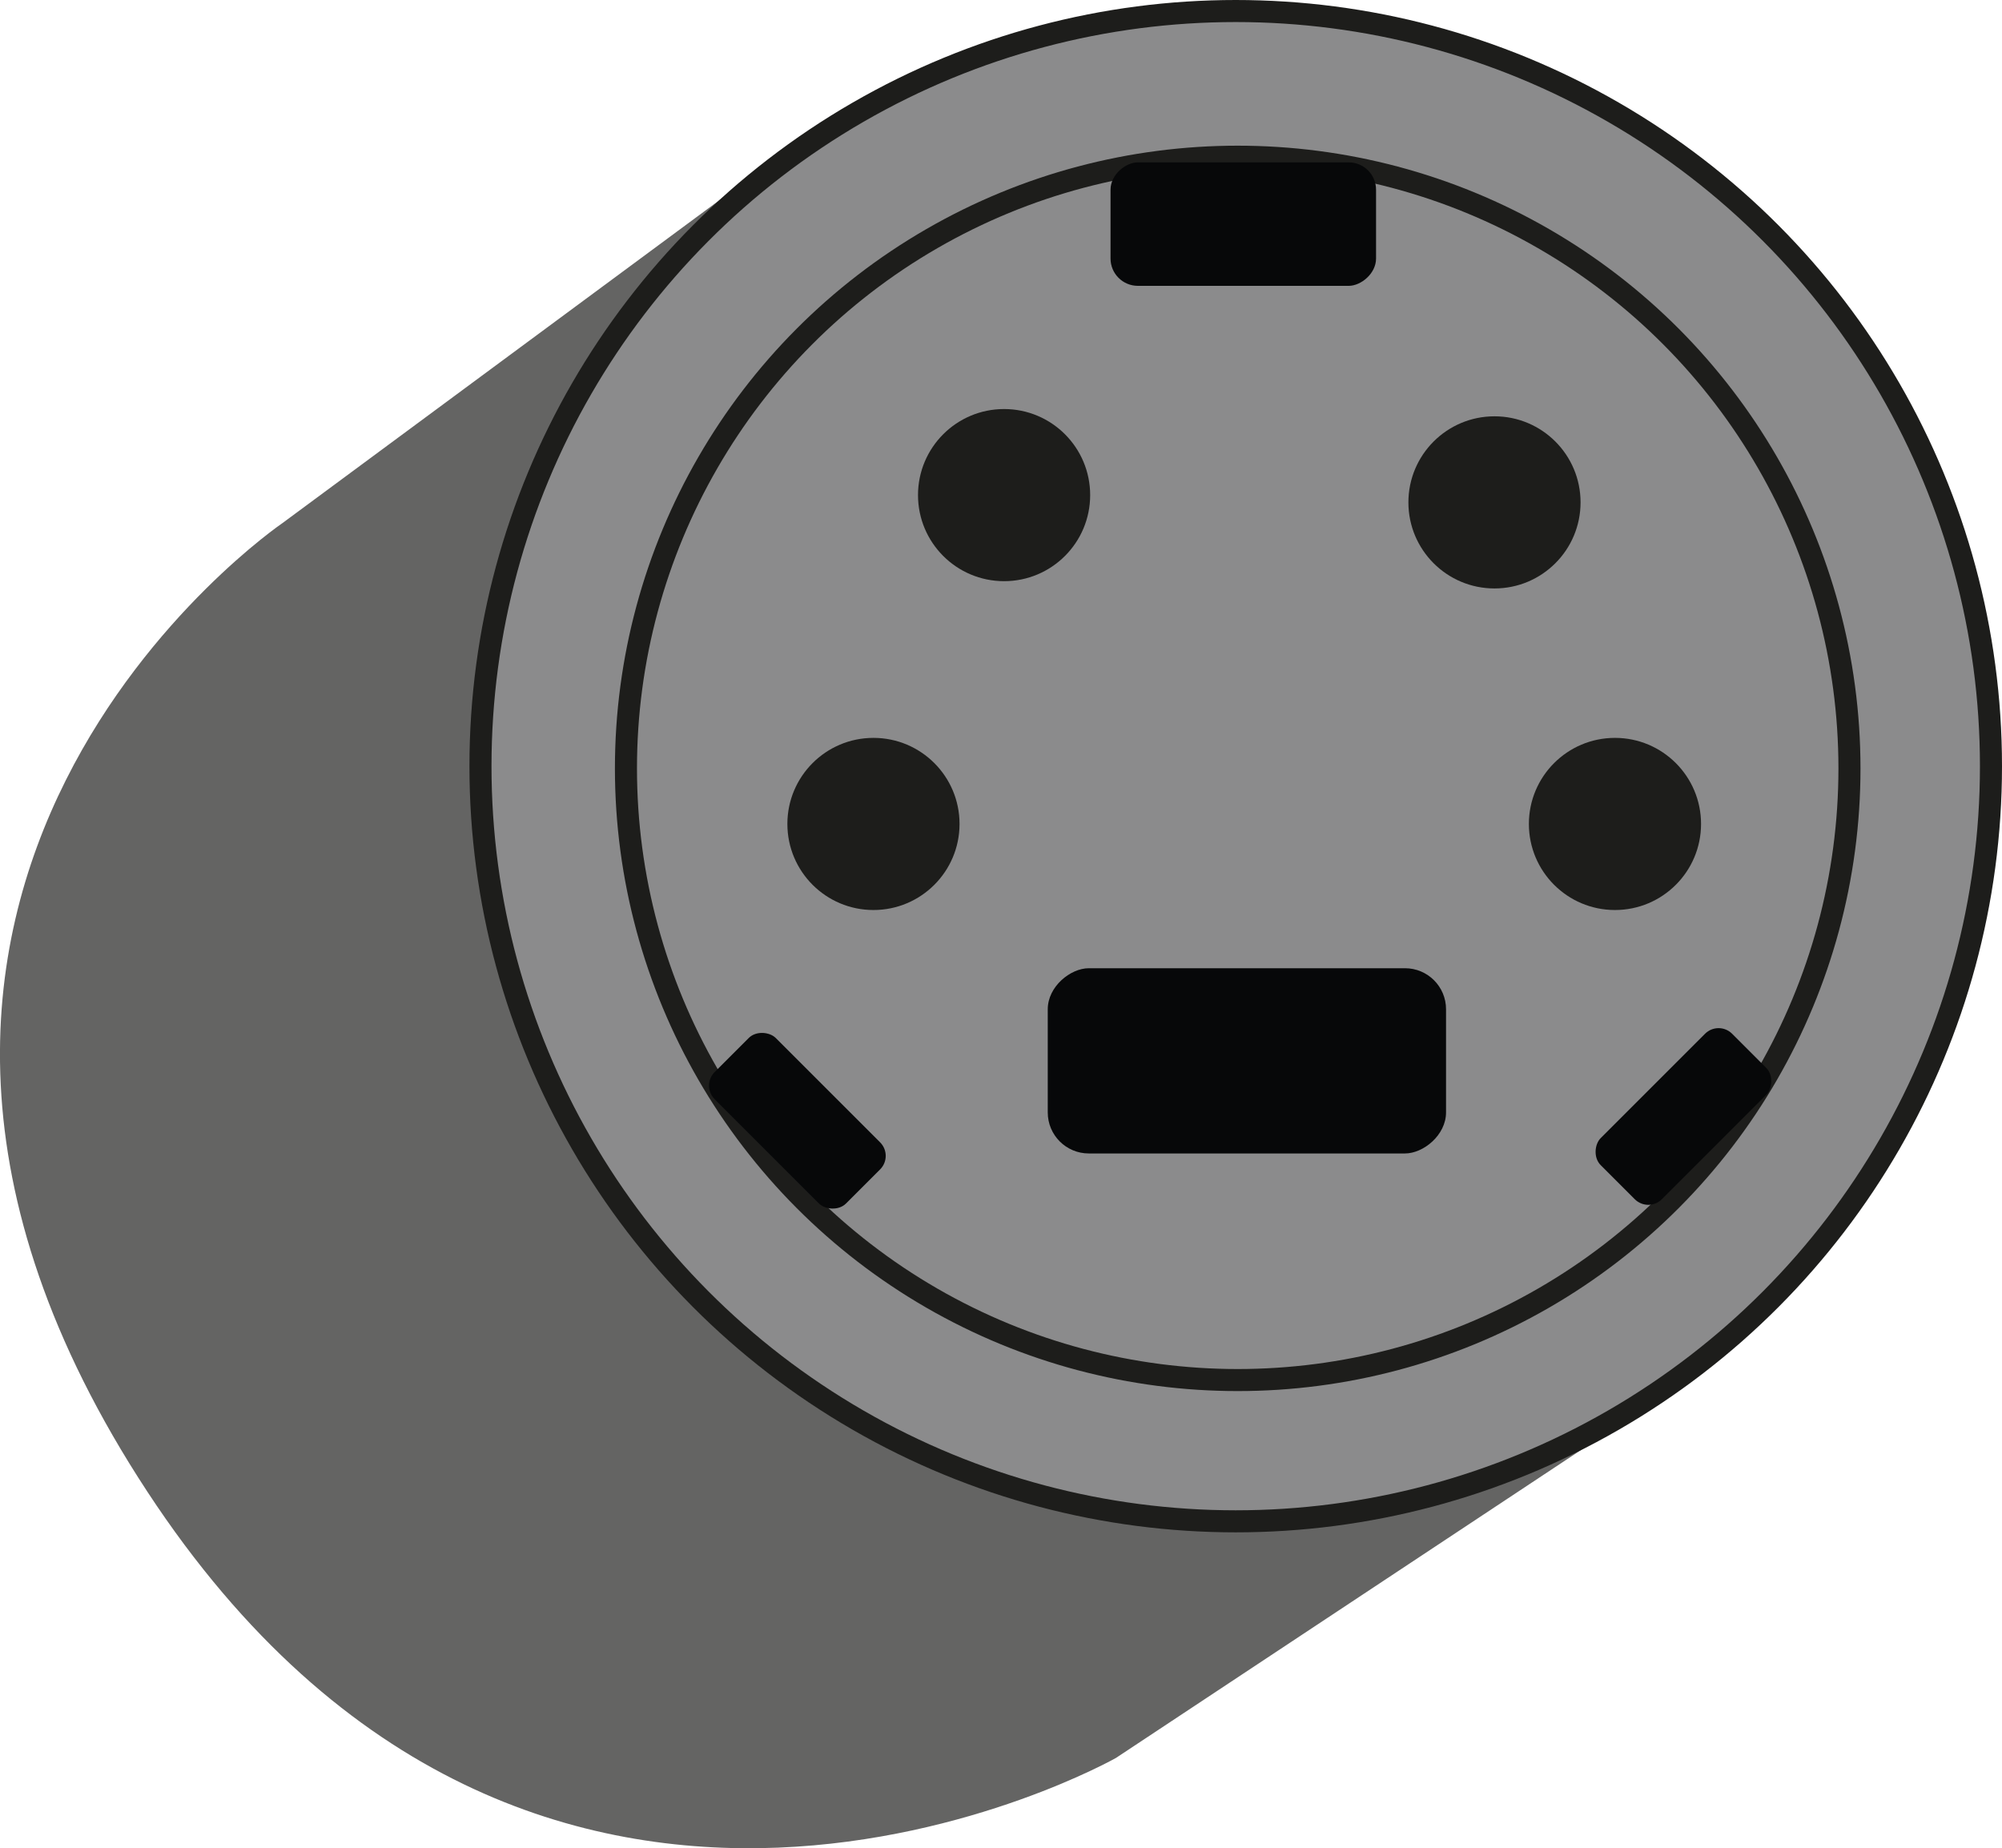
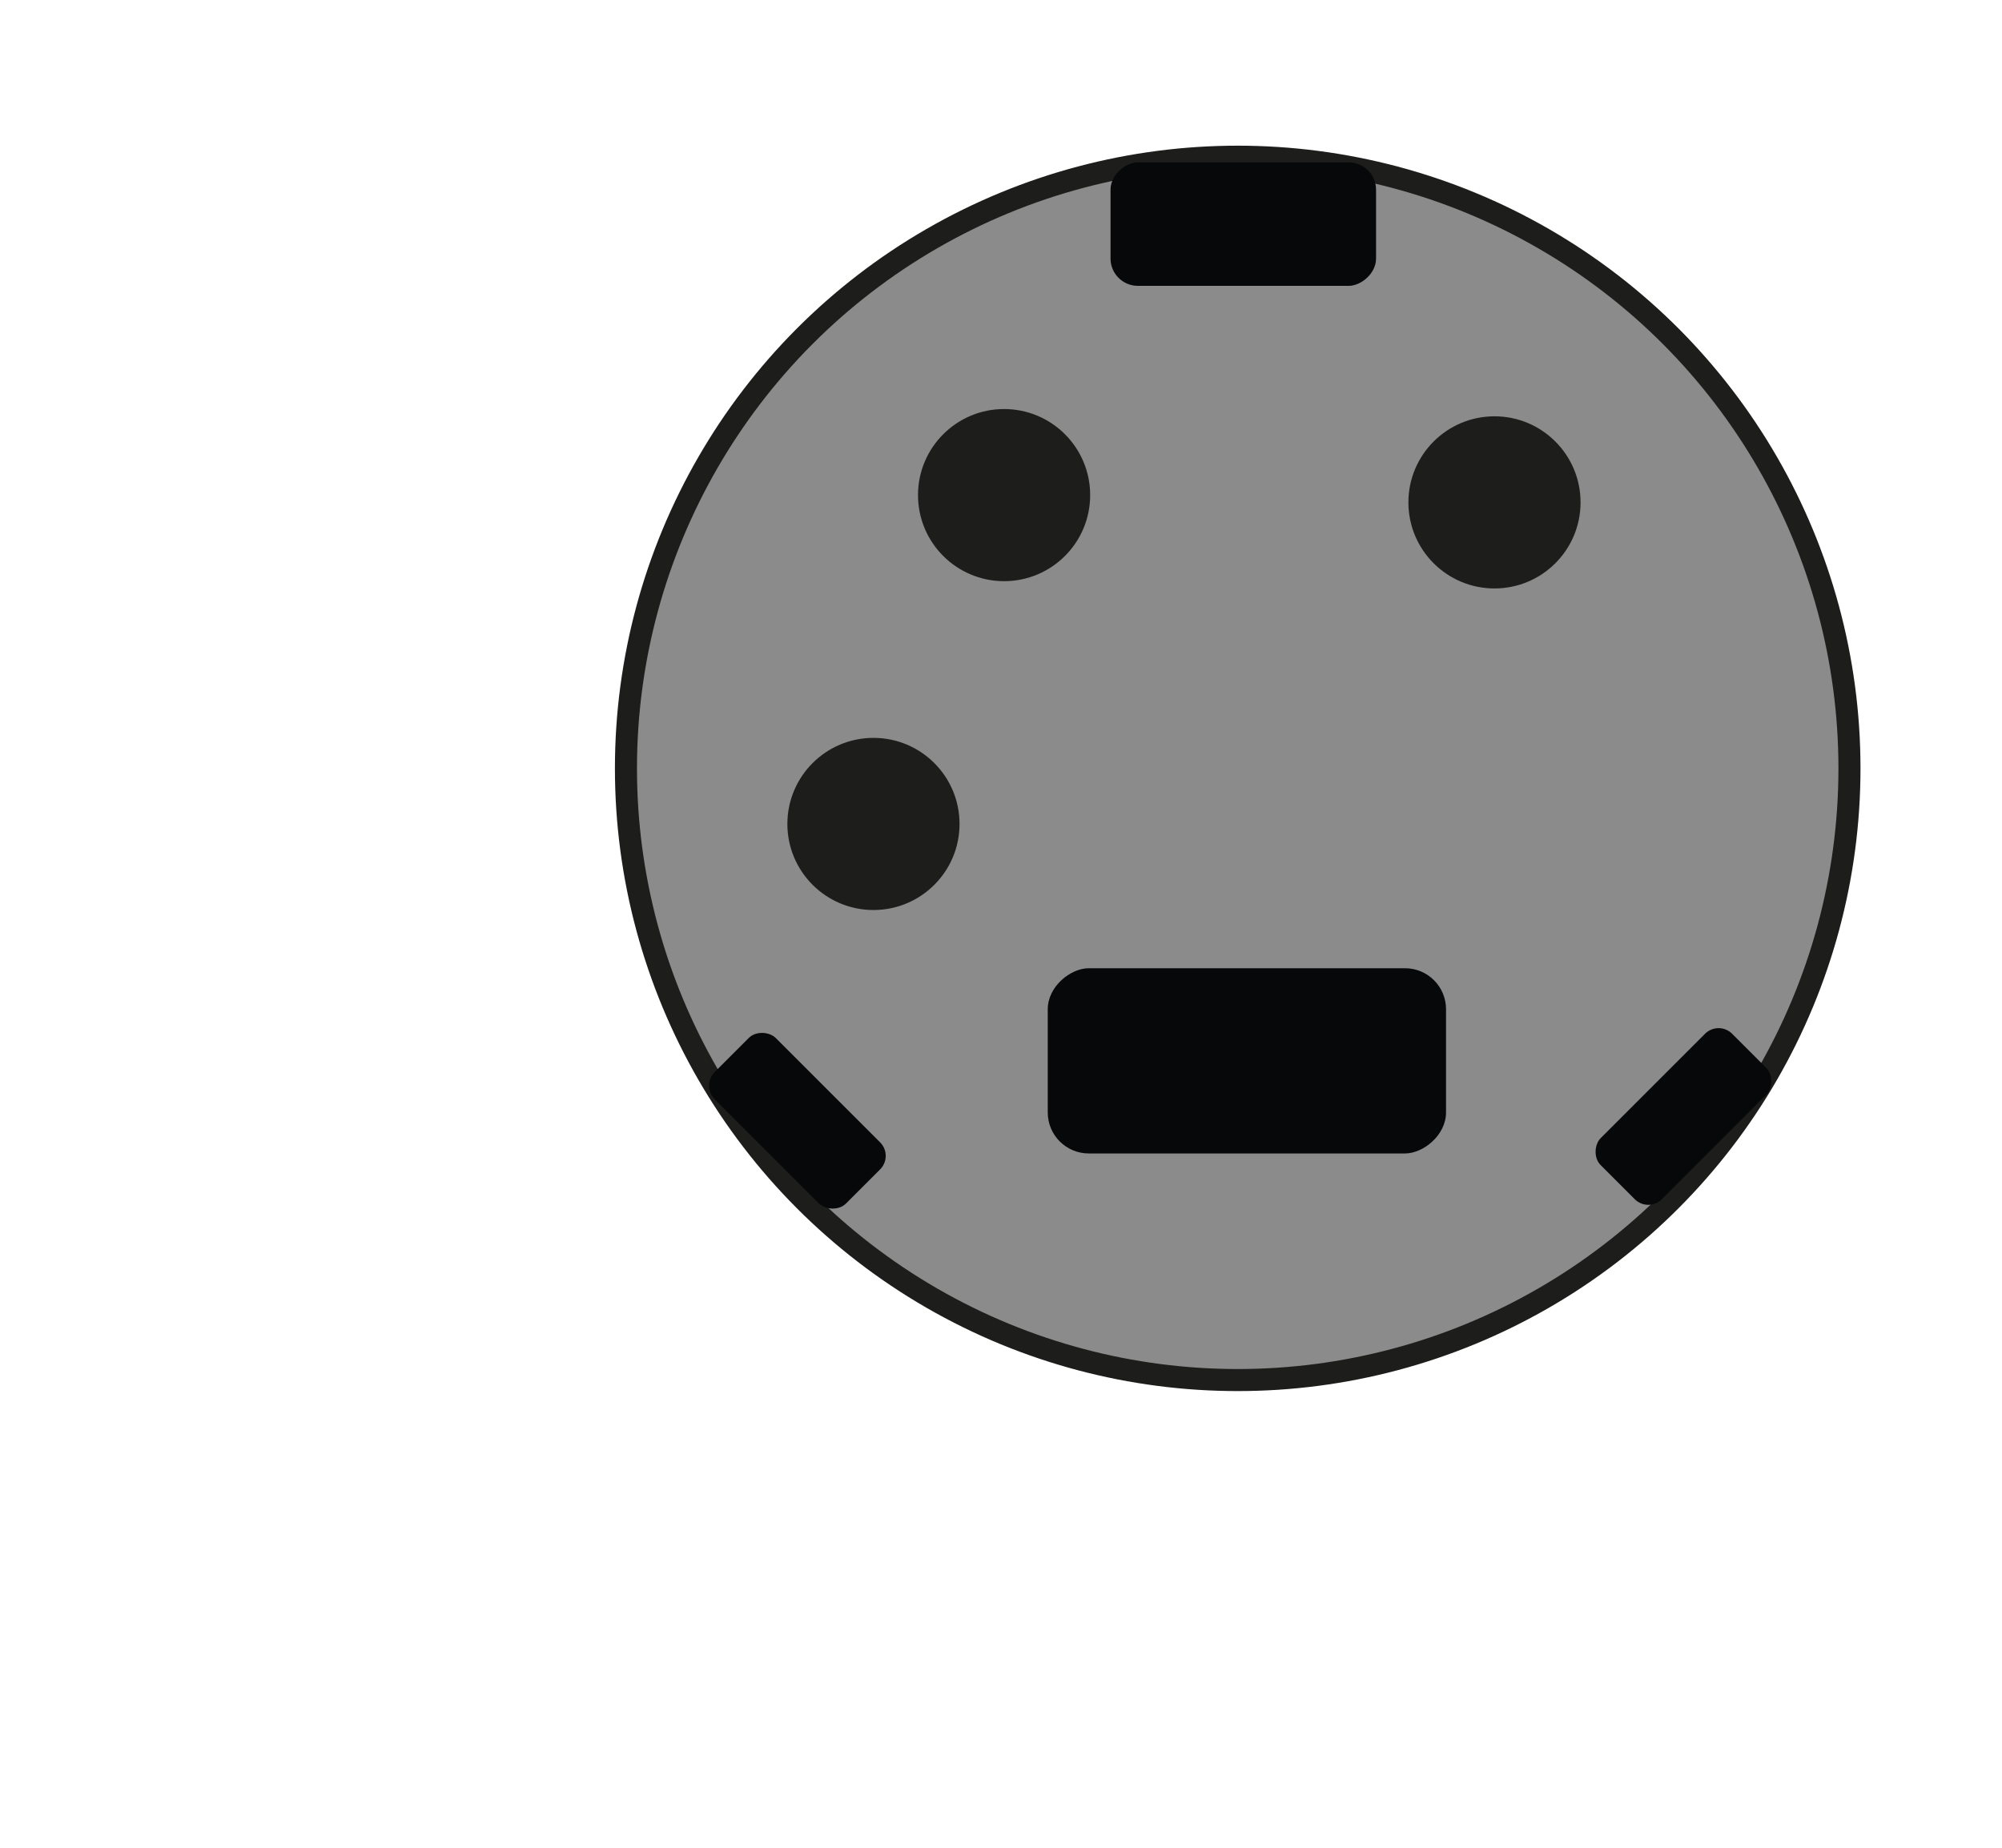
<svg xmlns="http://www.w3.org/2000/svg" id="Calque_1" viewBox="0 0 272.34 251.46">
  <defs>
    <style>.cls-1{fill:#070809;}.cls-2{fill:#1d1d1b;}.cls-3{fill:#646463;}.cls-4{fill:#8b8b8c;stroke:#1d1d1b;stroke-linejoin:round;stroke-width:3px;}</style>
  </defs>
-   <path class="cls-3" d="m102.27,23.98l-63.85,47.19s-72.45,49.35-18.38,131.77c53.05,80.86,131.77,36.23,131.77,36.23l77.18-51.11L102.27,23.98Z" />
-   <circle class="cls-4" cx="168.1" cy="104.24" r="102.74" />
  <circle class="cls-4" cx="168.37" cy="104.54" r="83.22" />
  <rect class="cls-1" x="160.73" y="12.43" width="16.8" height="36.12" rx="3.72" ry="3.72" transform="translate(138.64 199.62) rotate(-90)" />
  <rect class="cls-1" x="223.12" y="139.25" width="11.76" height="25.28" rx="2.6" ry="2.6" transform="translate(283.53 421.23) rotate(-135)" />
  <rect class="cls-1" x="102.59" y="139.84" width="11.76" height="25.28" rx="2.6" ry="2.6" transform="translate(-76.05 121.36) rotate(-45)" />
  <circle class="cls-2" cx="203.3" cy="68.35" r="11.71" />
-   <circle class="cls-2" cx="219.69" cy="112.1" r="11.71" />
  <circle class="cls-2" cx="118.82" cy="112.1" r="11.71" />
  <circle class="cls-2" cx="136.59" cy="67.36" r="11.71" />
  <rect class="cls-1" x="157.01" y="117.24" width="25.2" height="54.18" rx="5.58" ry="5.58" transform="translate(25.29 313.94) rotate(-90)" />
</svg>